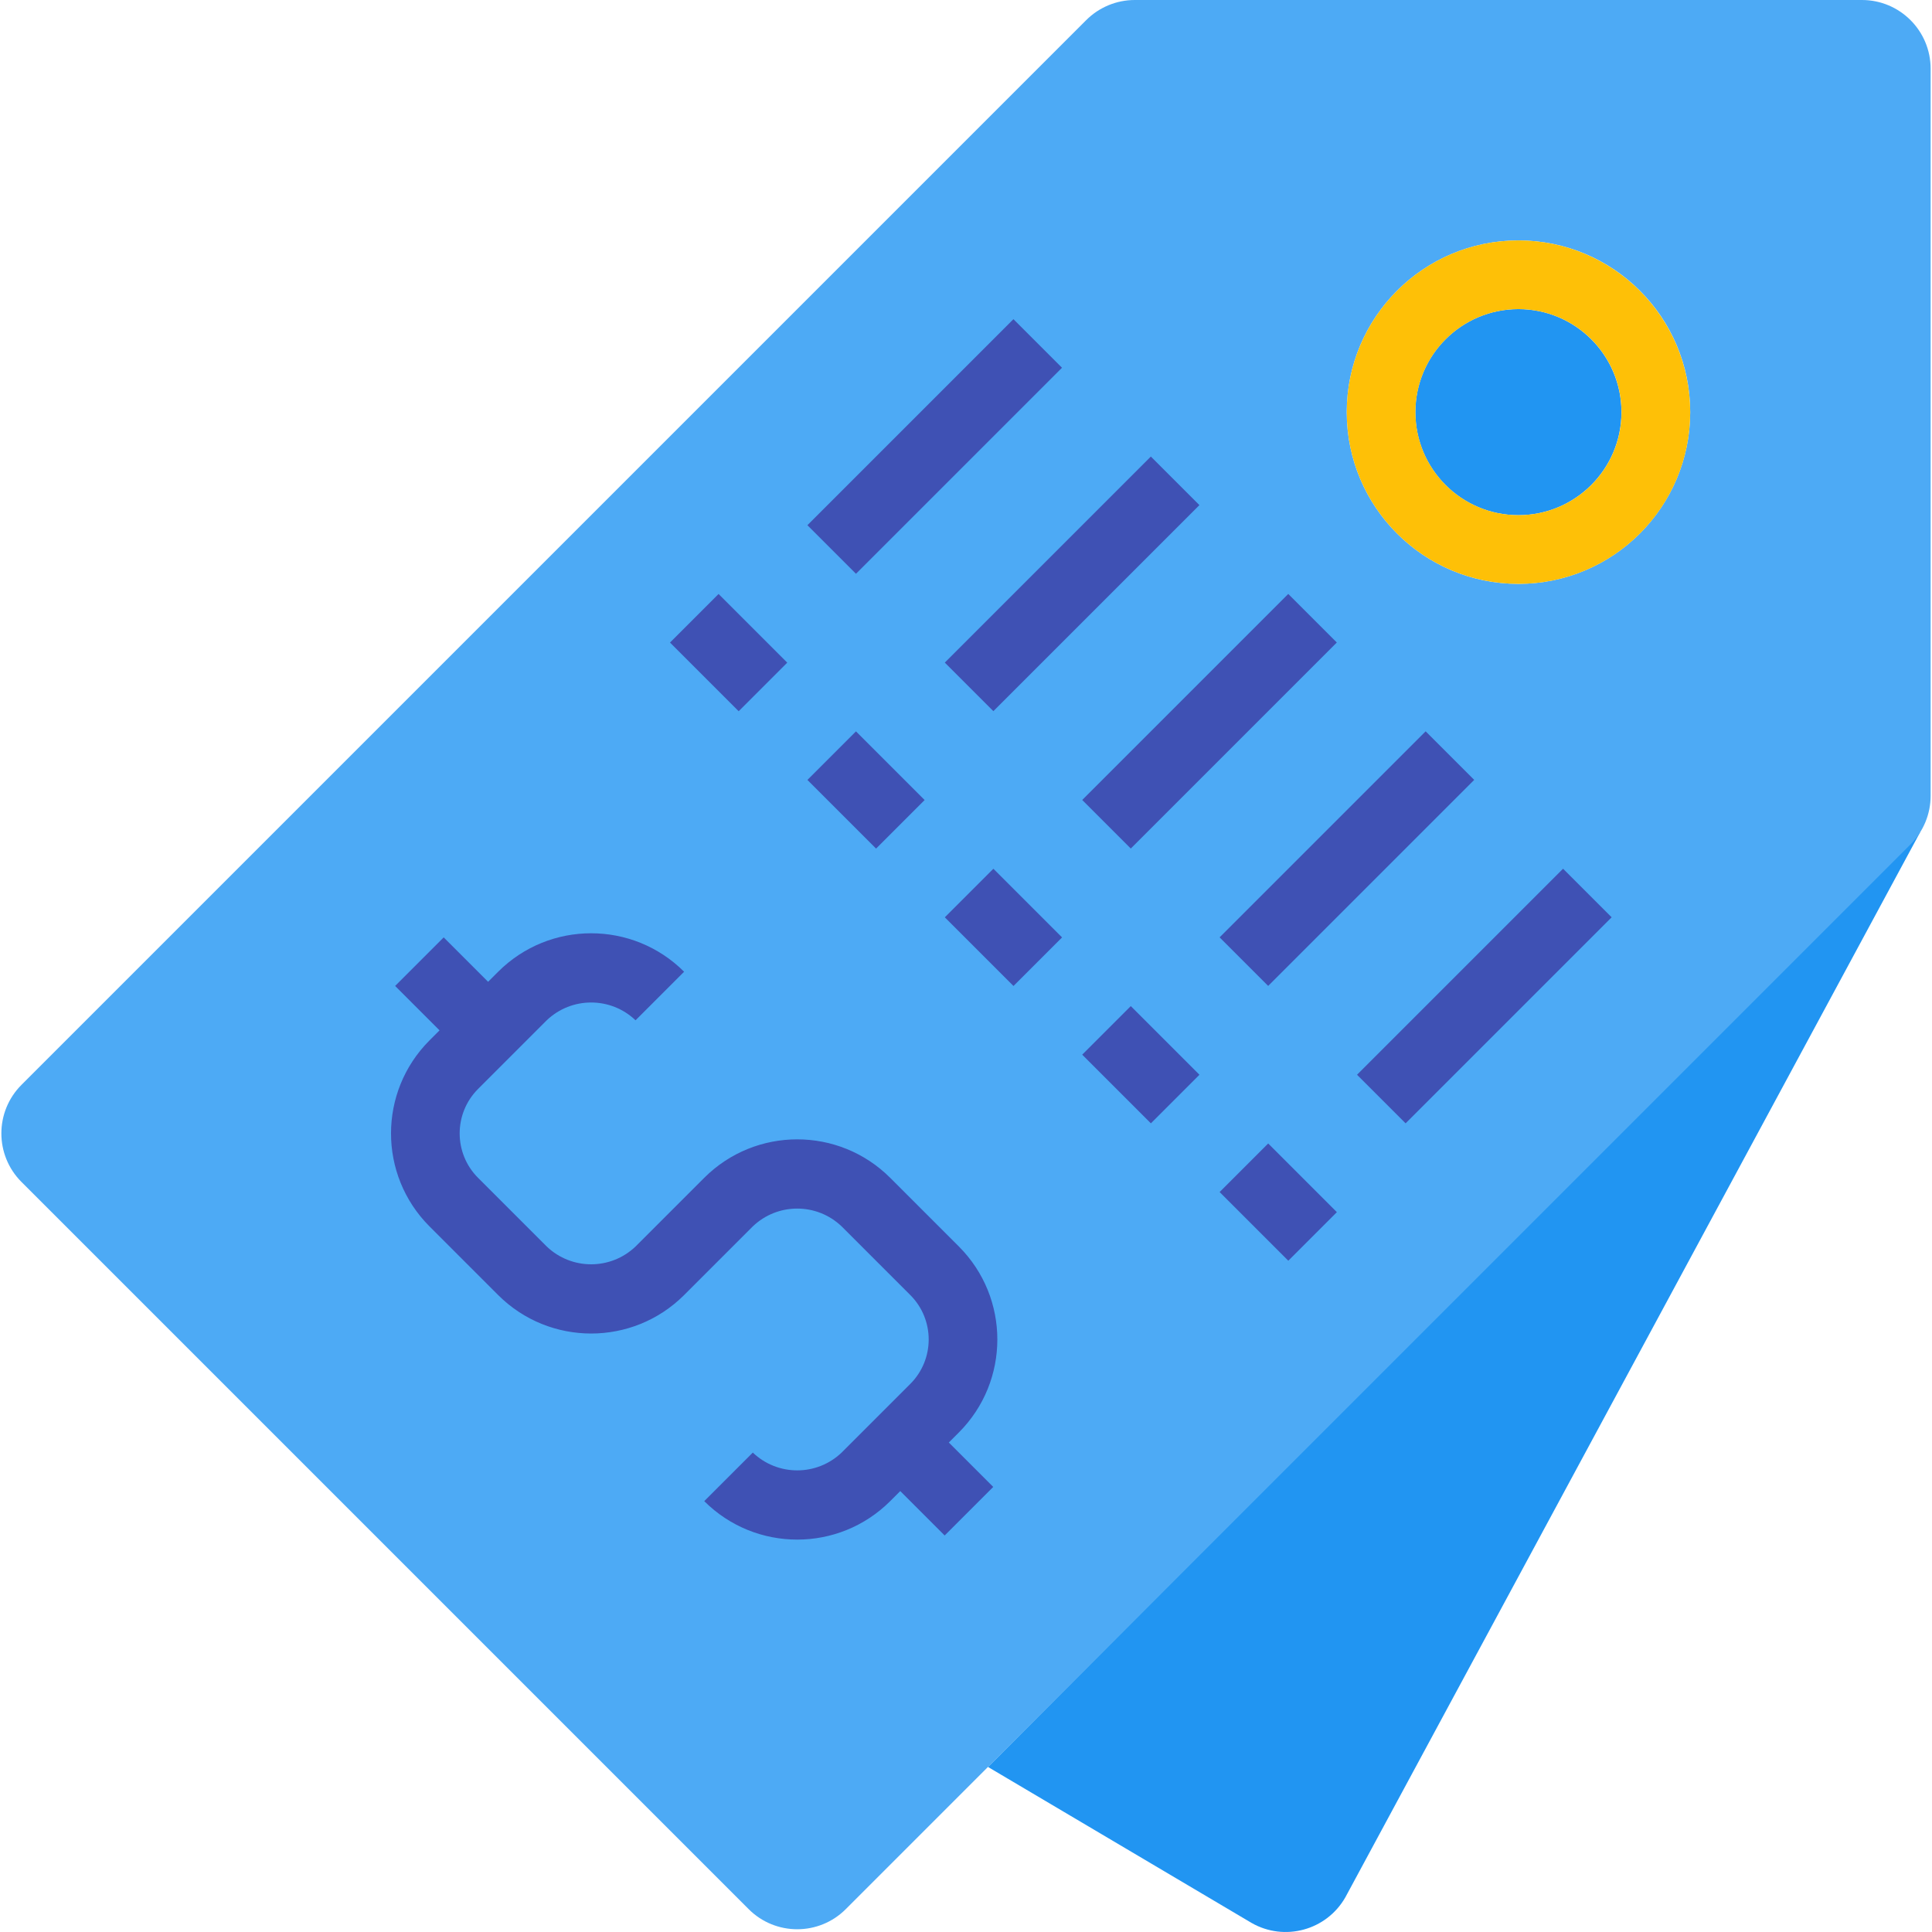
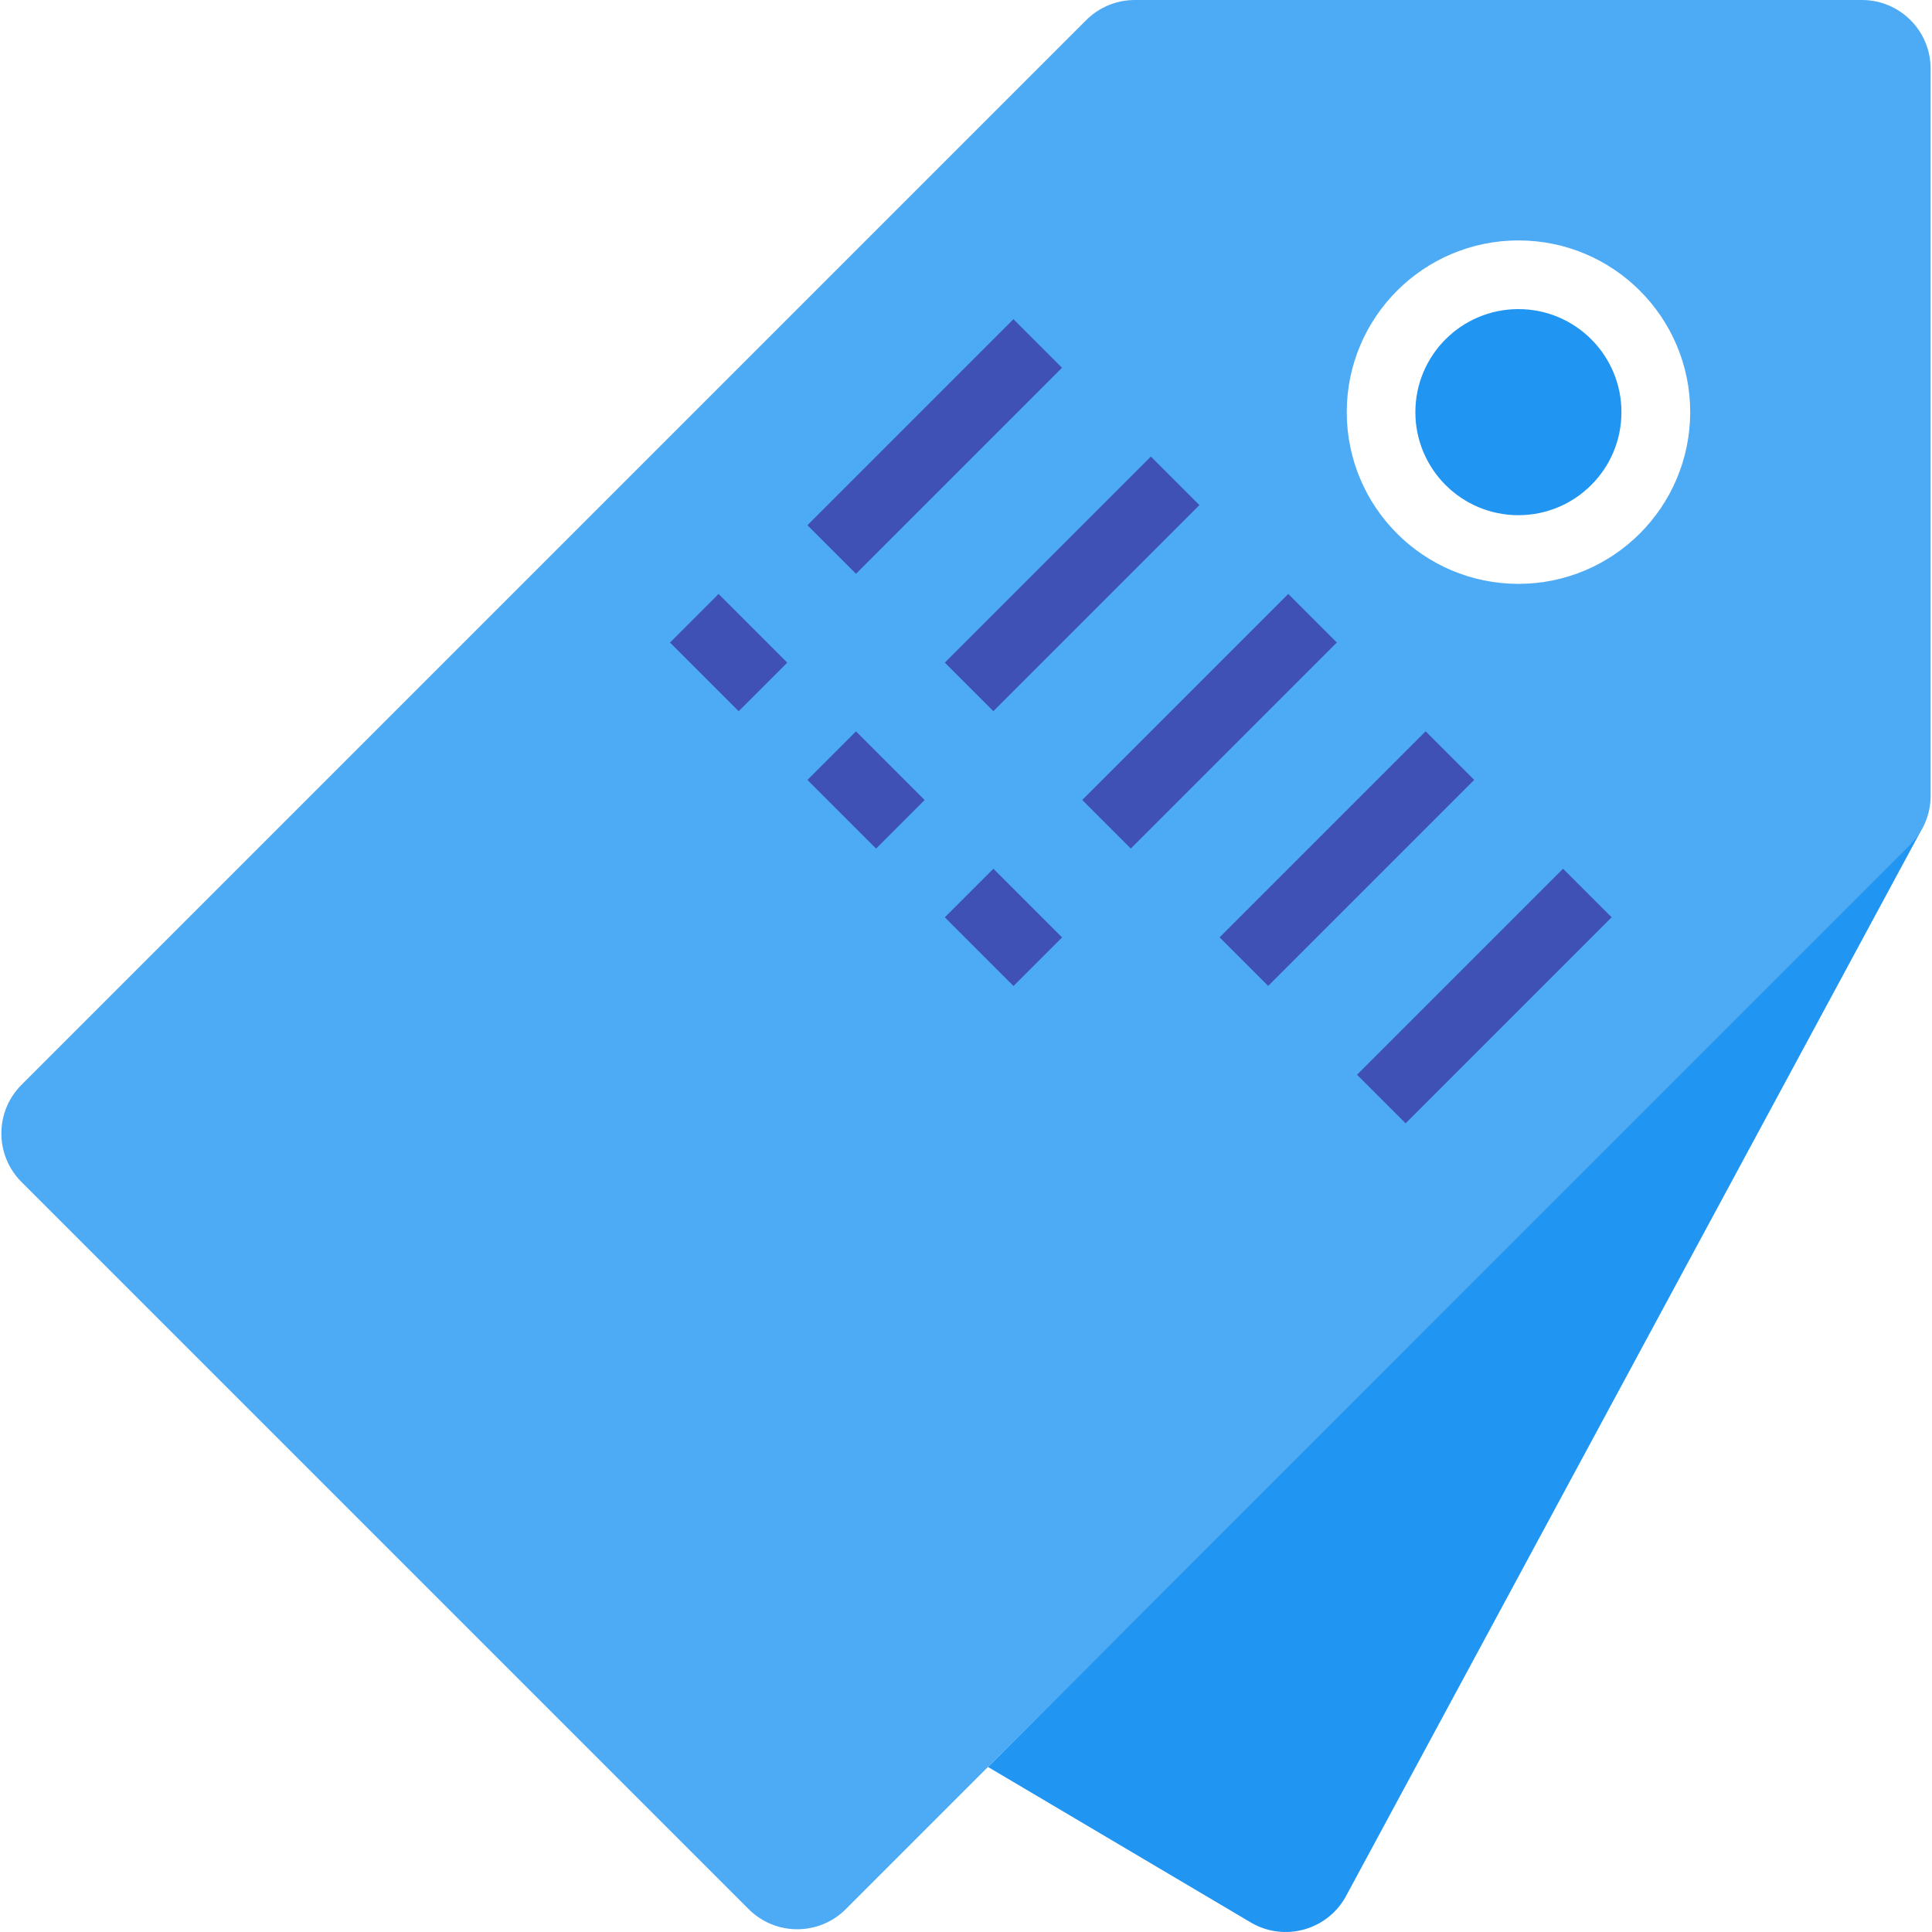
<svg xmlns="http://www.w3.org/2000/svg" version="1.1" id="Capa_1" x="0px" y="0px" viewBox="0 0 511.999 511.999" style="enable-background:new 0 0 511.999 511.999;" xml:space="preserve">
  <g>
    <path style="fill:#2195F2;" d="M261.824,468.256l69.857,41.341c8.729,4.988,19.851,1.957,24.839-6.772   c0.064-0.1,0.118-0.209,0.173-0.319l152.211-282.05L261.824,468.256z" />
    <circle style="fill:#2195F2;" cx="402.393" cy="109.223" r="27.306" />
  </g>
  <path style="fill:#4DAAF5;" d="M493.431,0H300.725c-4.824,0-9.457,1.921-12.87,5.334L5.696,287.493  c-7.109,7.109-7.109,18.632,0,25.74l192.705,192.705c7.109,7.109,18.632,7.109,25.74,0l282.159-282.159  c3.413-3.413,5.334-8.046,5.334-12.87V18.204C511.634,8.146,503.479,0,493.431,0z M402.412,154.732  c-25.13,0-45.509-20.379-45.509-45.509s20.379-45.509,45.509-45.509c25.13,0,45.509,20.379,45.509,45.509  C447.885,134.344,427.533,154.705,402.412,154.732z" />
-   <path style="fill:#FEC007;" d="M402.412,63.713c-25.13,0-45.509,20.379-45.509,45.509s20.379,45.509,45.509,45.509  c25.13,0,45.509-20.379,45.509-45.509C447.885,84.102,427.533,63.741,402.412,63.713z M402.412,136.528  c-15.082,0-27.306-12.224-27.306-27.306s12.224-27.306,27.306-27.306c15.082,0,27.306,12.224,27.306,27.306  S417.493,136.528,402.412,136.528z" />
  <g>
    <rect x="183.952" y="160.078" transform="matrix(-0.707 0.707 -0.707 -0.707 451.857 158.731)" style="fill:#3F51B4;" width="18.204" height="25.74" />
    <rect x="220.358" y="196.486" transform="matrix(-0.707 0.707 -0.707 -0.707 539.749 195.14)" style="fill:#3F51B4;" width="18.204" height="25.74" />
    <rect x="256.764" y="232.893" transform="matrix(-0.707 0.707 -0.707 -0.707 627.642 231.549)" style="fill:#3F51B4;" width="18.204" height="25.74" />
-     <rect x="293.17" y="269.292" transform="matrix(-0.707 0.707 -0.707 -0.707 715.528 267.942)" style="fill:#3F51B4;" width="18.204" height="25.74" />
-     <rect x="329.575" y="305.699" transform="matrix(-0.707 0.707 -0.707 -0.707 803.421 304.351)" style="fill:#3F51B4;" width="18.204" height="25.74" />
-     <path style="fill:#3F51B4;" d="M254.114,330.335l-18.204-18.204c-13.616-13.589-35.661-13.589-49.278,0l-18.204,18.204   c-6.59,6.289-16.948,6.289-23.538,0l-18.204-18.204c-6.49-6.499-6.49-17.039,0-23.538l18.204-18.204   c6.59-6.289,16.948-6.289,23.538,0l12.87-12.87c-13.616-13.589-35.661-13.589-49.278,0l-2.667,2.667l-11.769-11.769l-12.87,12.87   l11.769,11.769l-2.667,2.667c-13.589,13.616-13.589,35.661,0,49.278l18.204,18.204c13.616,13.589,35.661,13.589,49.278,0   l18.204-18.204c6.59-6.289,16.948-6.289,23.538,0l18.204,18.204c6.49,6.499,6.49,17.039,0,23.538l-18.204,18.204   c-6.59,6.289-16.948,6.289-23.538,0l-12.87,12.87c13.616,13.589,35.661,13.589,49.278,0l2.667-2.667l11.769,11.769l12.87-12.87   l-11.769-11.769l2.667-2.667C267.703,365.996,267.703,343.952,254.114,330.335z" />
    <rect x="209.052" y="109.232" transform="matrix(-0.707 0.707 -0.707 -0.707 506.467 26.883)" style="fill:#3F51B4;" width="77.229" height="18.204" />
    <rect x="245.457" y="145.64" transform="matrix(-0.707 0.707 -0.707 -0.707 594.36 63.292)" style="fill:#3F51B4;" width="77.229" height="18.204" />
    <rect x="281.863" y="182.048" transform="matrix(-0.707 0.707 -0.707 -0.707 682.253 99.701)" style="fill:#3F51B4;" width="77.229" height="18.204" />
    <rect x="318.269" y="218.455" transform="matrix(-0.707 0.707 -0.707 -0.707 770.145 136.109)" style="fill:#3F51B4;" width="77.229" height="18.204" />
    <rect x="354.677" y="254.869" transform="matrix(-0.707 0.707 -0.707 -0.707 858.047 172.528)" style="fill:#3F51B4;" width="77.229" height="18.204" />
  </g>
  <g>
</g>
  <g>
</g>
  <g>
</g>
  <g>
</g>
  <g>
</g>
  <g>
</g>
  <g>
</g>
  <g>
</g>
  <g>
</g>
  <g>
</g>
  <g>
</g>
  <g>
</g>
  <g>
</g>
  <g>
</g>
  <g>
</g>
</svg>